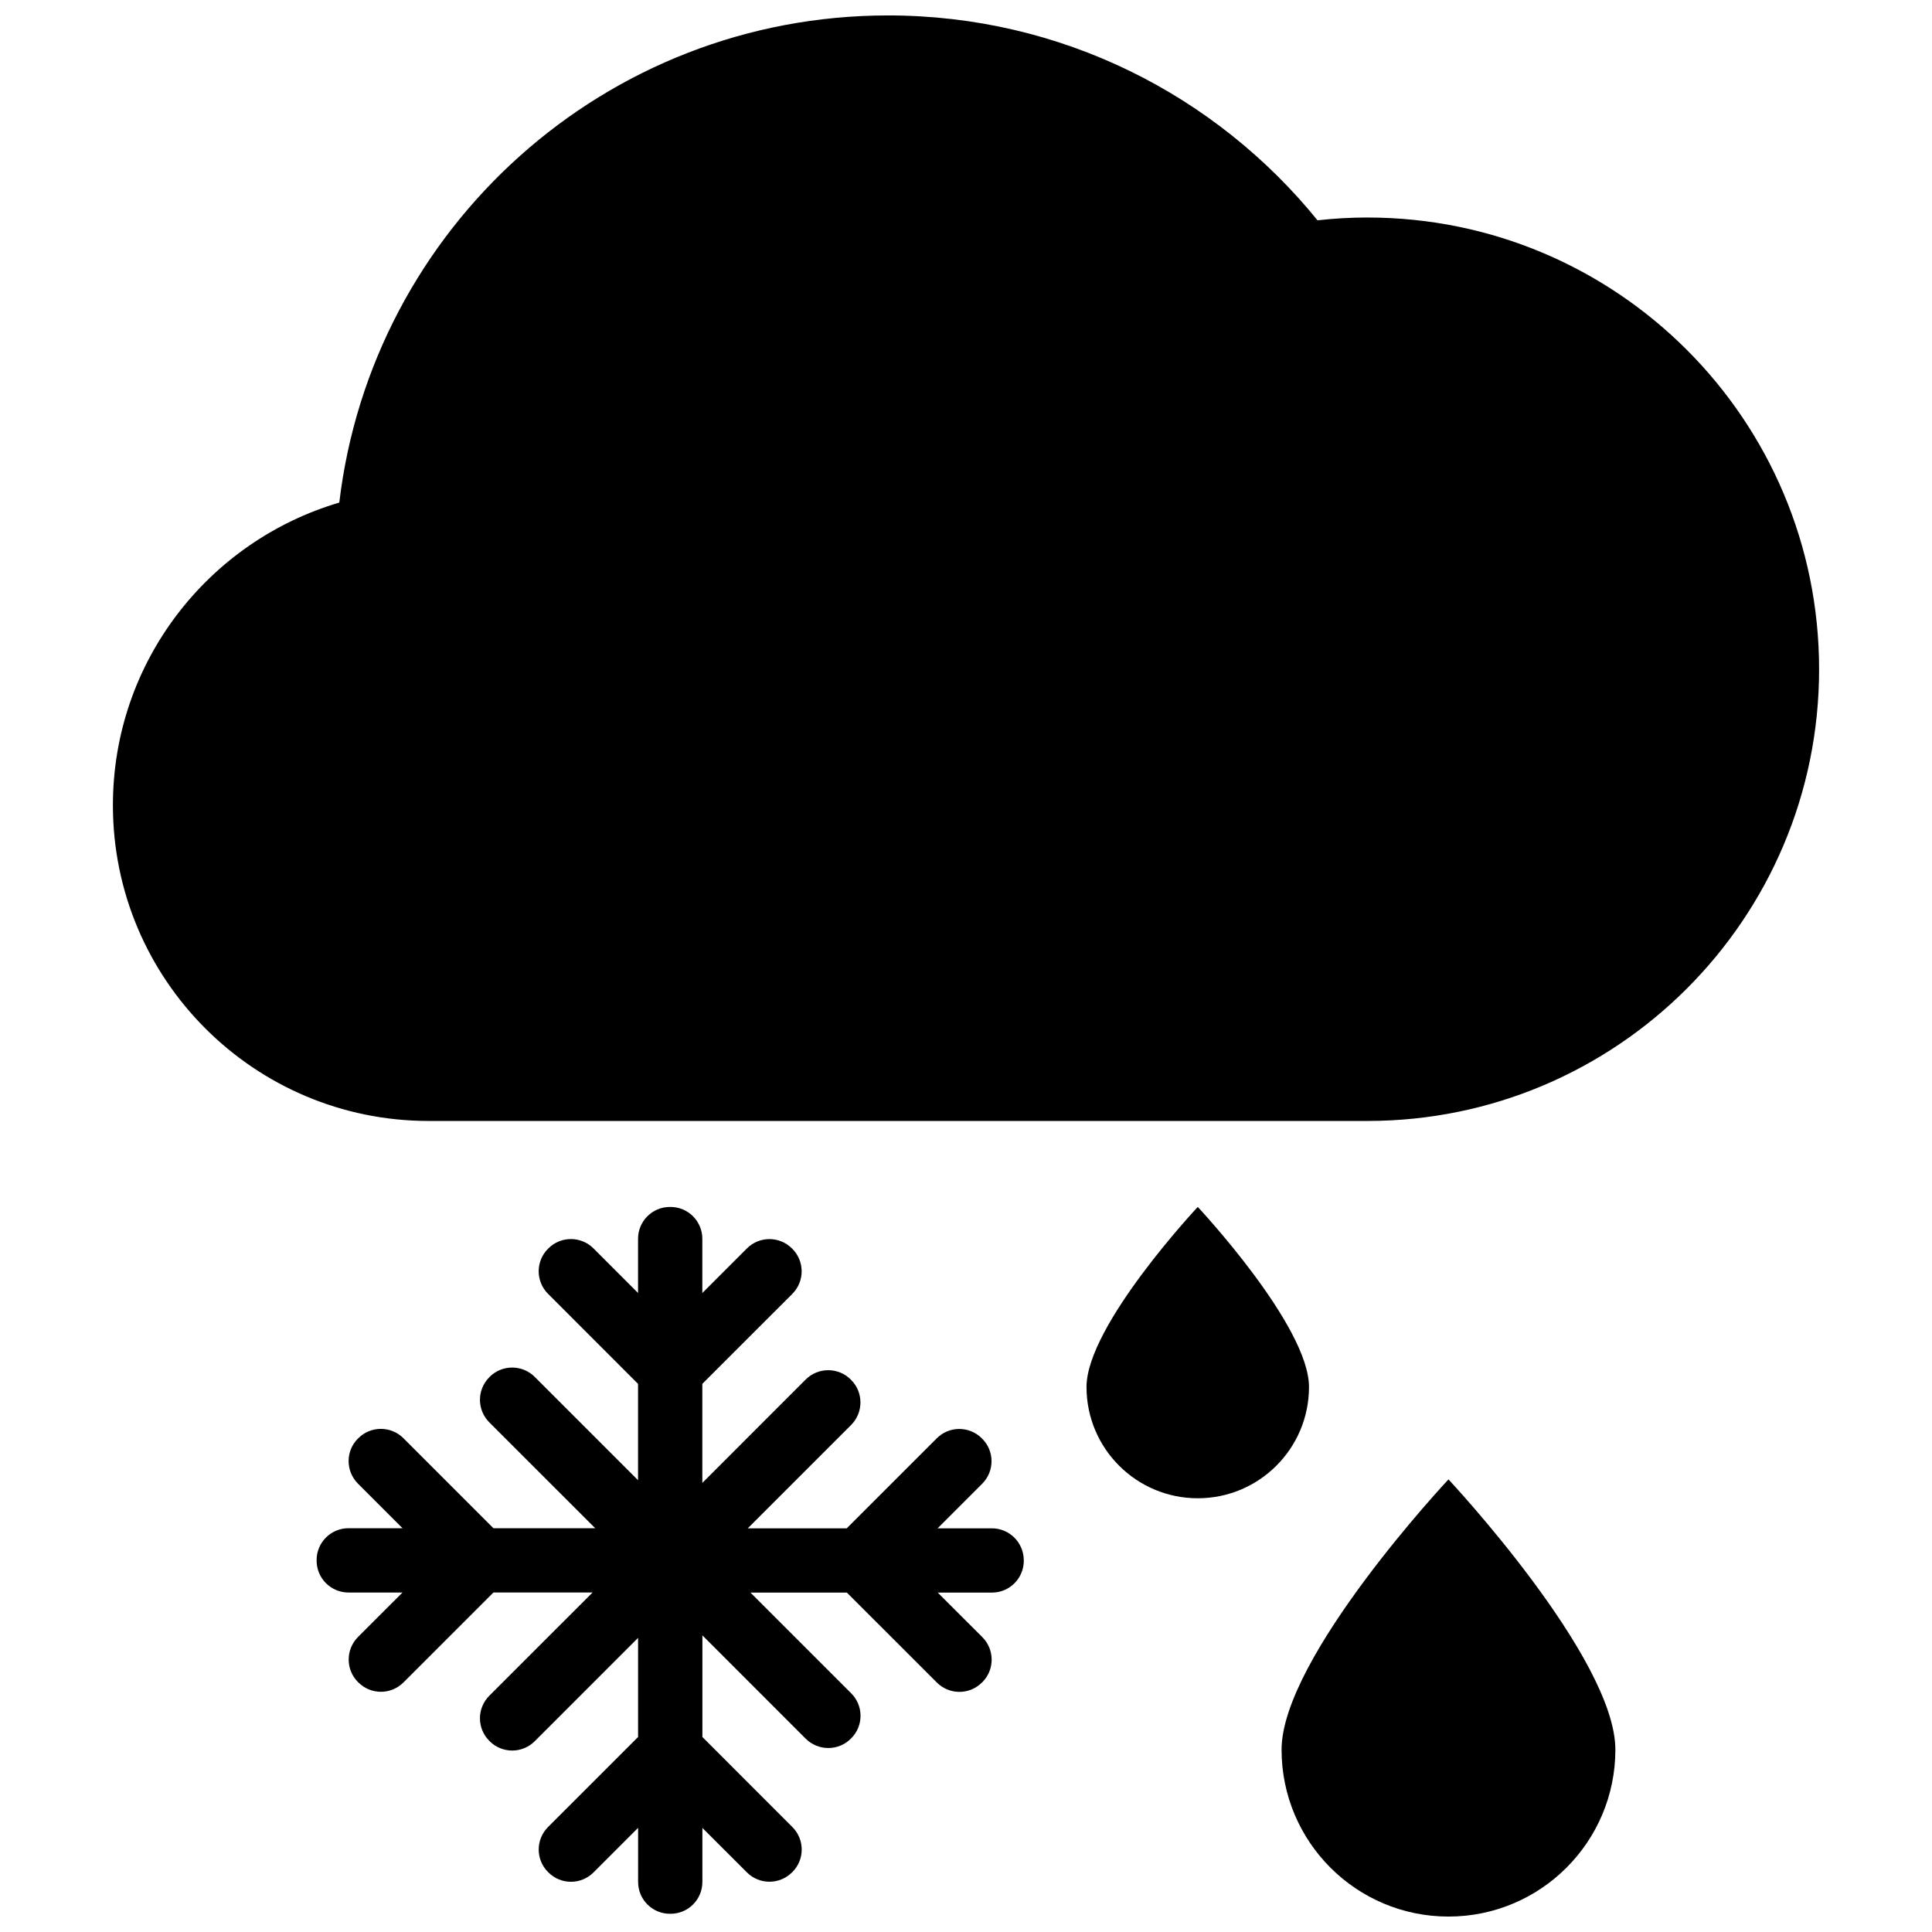
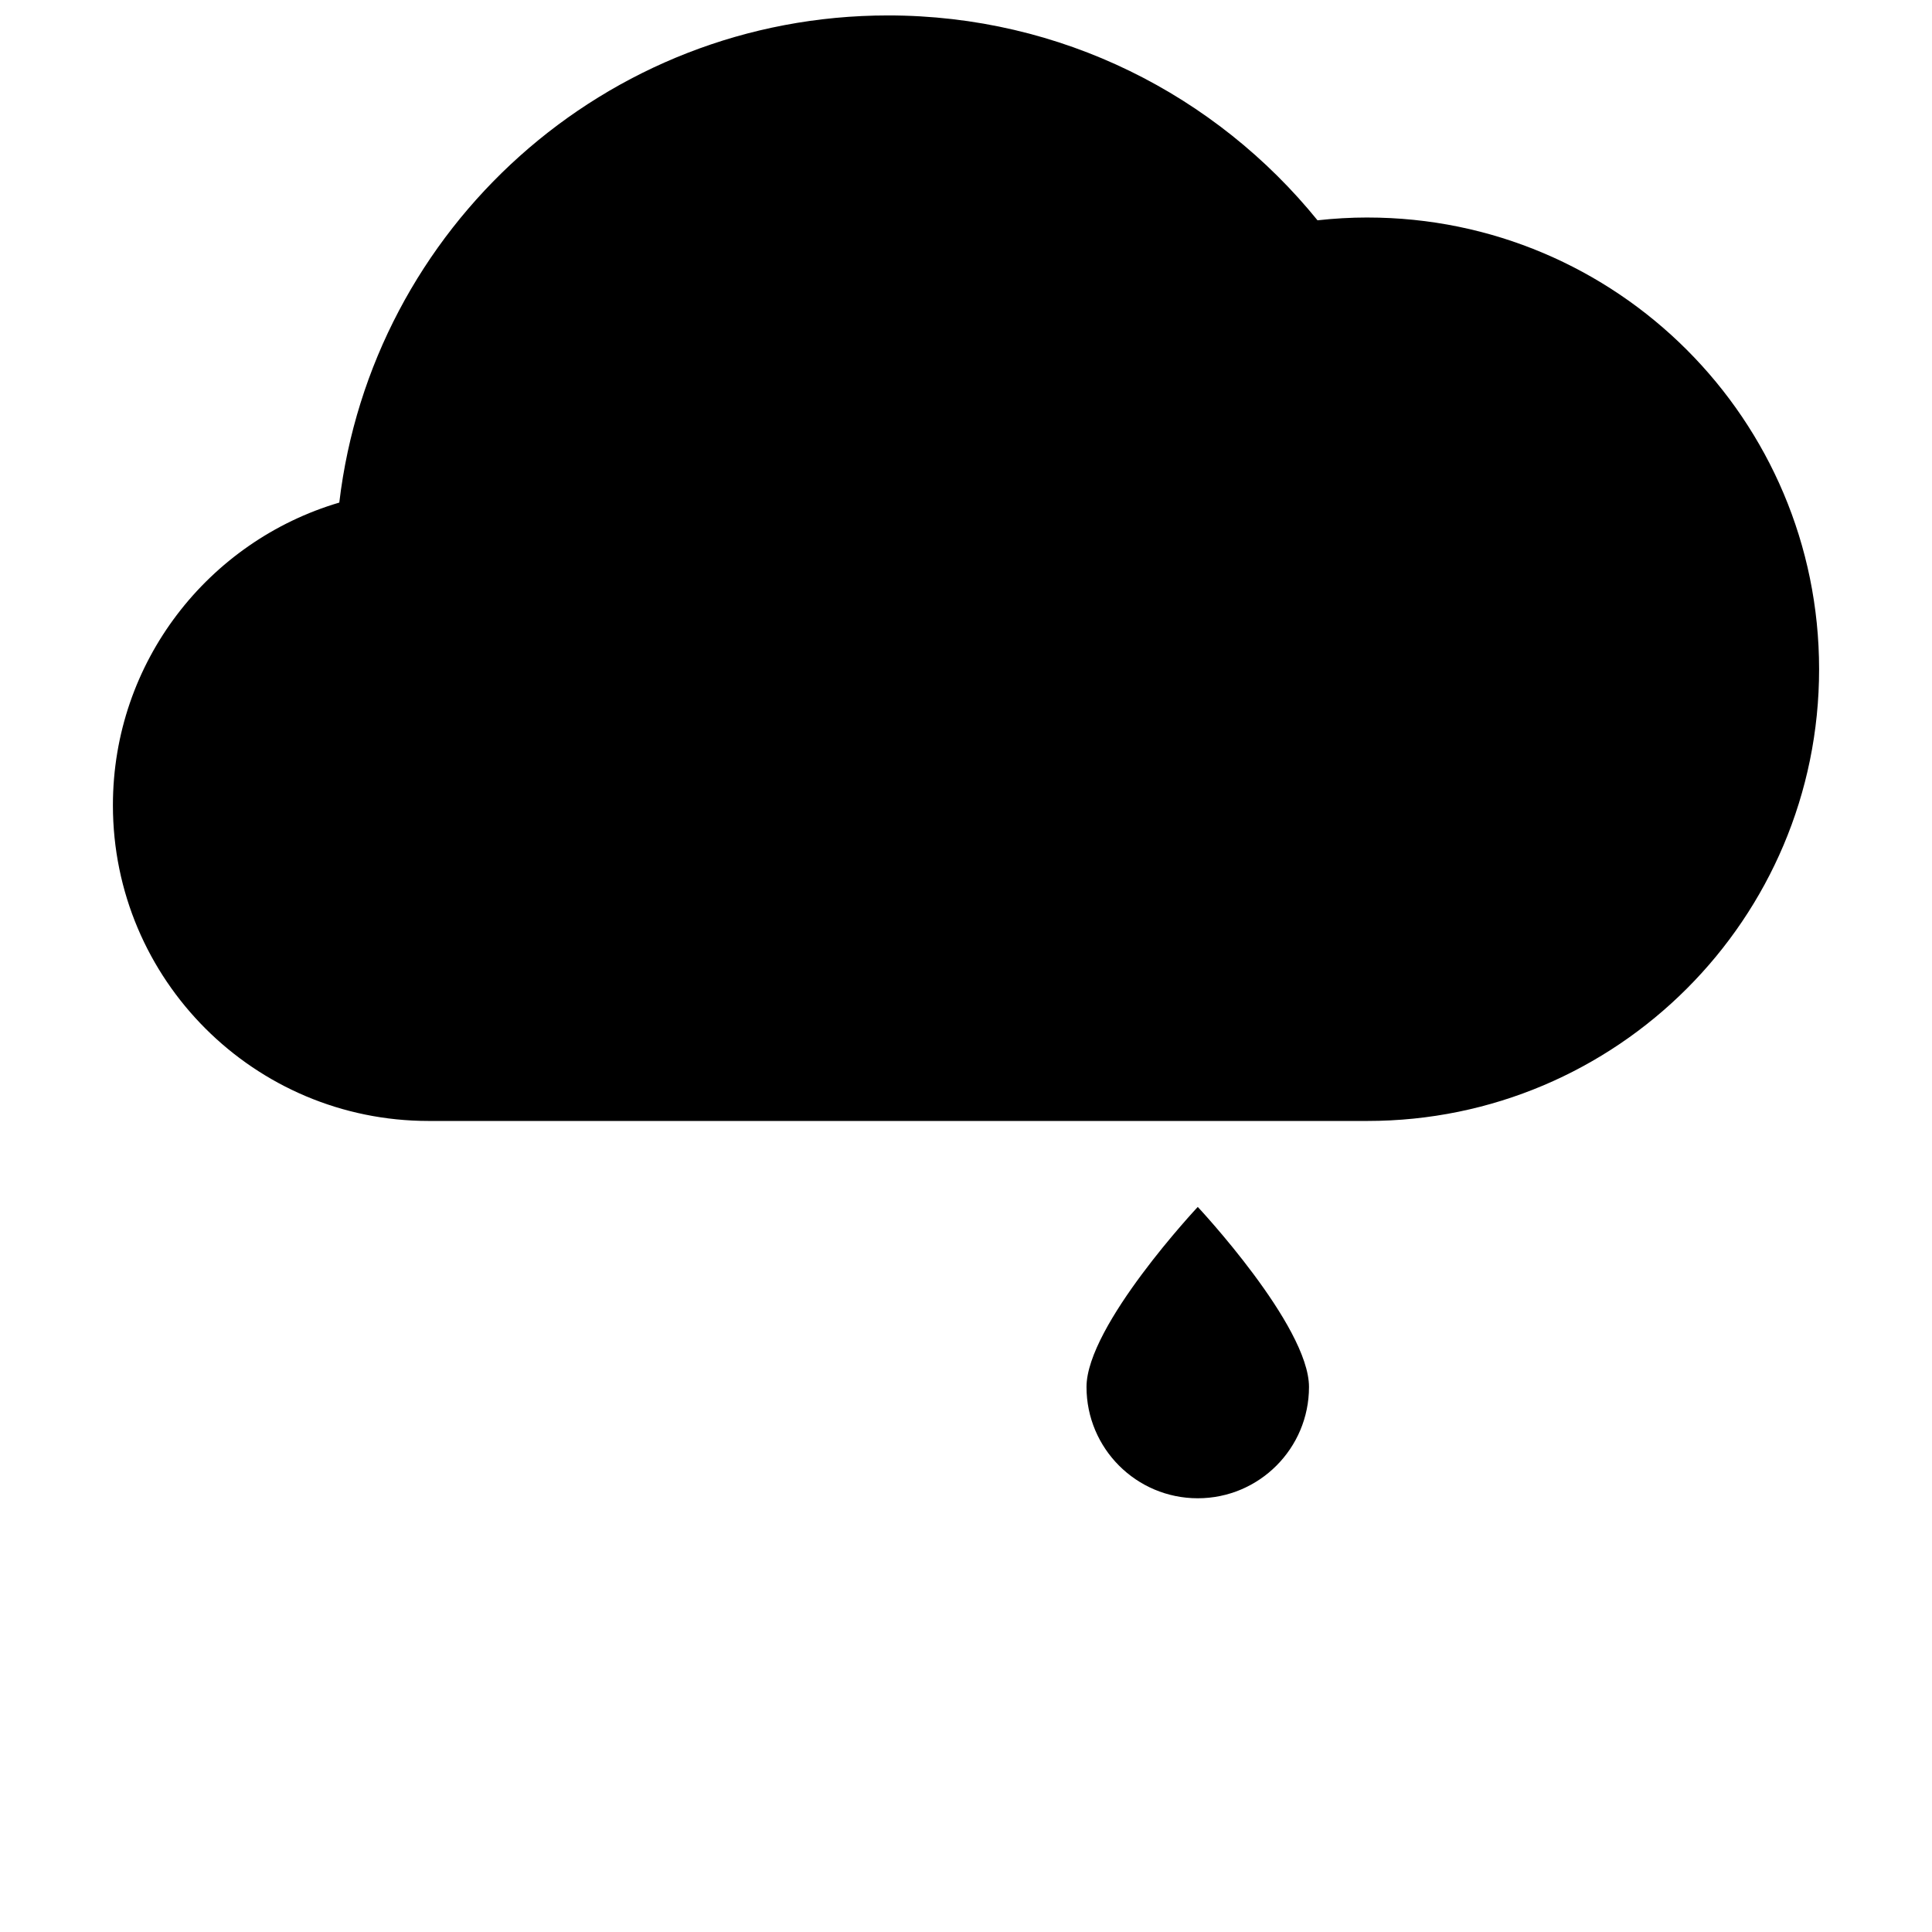
<svg xmlns="http://www.w3.org/2000/svg" width="800px" height="800px" version="1.1" viewBox="144 144 512 512">
  <defs>
    <clipPath id="c">
      <path d="m173 148.09h454v293.91h-454z" />
    </clipPath>
    <clipPath id="b">
-       <path d="m227 463h189v188.9h-189z" />
-     </clipPath>
+       </clipPath>
    <clipPath id="a">
      <path d="m483 536h90v115.9h-90z" />
    </clipPath>
  </defs>
  <g clip-path="url(#c)">
    <path d="m506.37 201.64c-4.469 0-8.879 0.266-13.215 0.742-26.852-33.113-67.848-54.293-113.81-54.293-75.02 0-136.82 56.395-145.43 129.1-34.668 10.219-59.992 42.234-59.992 80.211 0 46.203 37.465 83.664 83.668 83.664h248.78c66.113 0 119.71-53.602 119.71-119.71-0.004-66.117-53.594-119.71-119.71-119.71z" />
  </g>
  <g clip-path="url(#b)">
-     <path d="m406.84 549.02h-14.363l11.812-11.812c3.305-3.309 3.305-8.652 0-11.941l-0.105-0.109c-3.301-3.293-8.641-3.293-11.934 0.012l-23.859 23.855-26.227-0.004 27.387-27.383c3.301-3.316 3.301-8.656 0.004-11.945l-0.109-0.117c-3.293-3.285-8.637-3.285-11.941 0.02l-27.379 27.387v-26.254l23.844-23.832c3.301-3.309 3.301-8.66 0.012-11.945l-0.117-0.117c-3.293-3.285-8.637-3.285-11.934 0.02l-11.805 11.801v-14.359c0-4.672-3.777-8.445-8.438-8.445h-0.16c-4.66 0-8.438 3.773-8.438 8.445v14.359l-11.805-11.812c-3.309-3.305-8.652-3.305-11.945-0.02l-0.117 0.117c-3.289 3.285-3.289 8.645 0.02 11.945l23.844 23.852v25.527l-27.371-27.371c-3.309-3.301-8.645-3.301-11.945-0.02l-0.109 0.125c-3.293 3.285-3.293 8.641 0.012 11.941l28.066 28.059h-26.969l-23.855-23.855c-3.309-3.301-8.652-3.301-11.945-0.012l-0.121 0.109c-3.289 3.285-3.289 8.629 0.02 11.945l11.809 11.809h-14.328c-4.664 0-8.445 3.785-8.445 8.434v0.156c0 4.664 3.777 8.449 8.445 8.449h14.316l-11.793 11.789c-3.293 3.316-3.293 8.656 0 11.949l0.117 0.105c3.293 3.293 8.625 3.293 11.93-0.012l23.844-23.836h26.277l-27.371 27.363c-3.305 3.309-3.305 8.652-0.004 11.945l0.117 0.121c3.293 3.281 8.637 3.281 11.934-0.02l27.379-27.383v26.273l-23.855 23.852c-3.301 3.305-3.301 8.652-0.004 11.941l0.117 0.109c3.293 3.289 8.637 3.289 11.941-0.02l11.809-11.812v14.332c0 4.676 3.777 8.445 8.438 8.445h0.16c4.66 0 8.438-3.769 8.438-8.445v-14.312l11.801 11.793c3.309 3.293 8.645 3.293 11.941 0l0.117-0.109c3.289-3.289 3.289-8.625-0.016-11.922l-23.84-23.852v-26.938l27.379 27.383c3.309 3.293 8.652 3.293 11.945 0.012l0.117-0.117c3.293-3.285 3.293-8.637-0.016-11.934l-26.688-26.684h25.547l23.844 23.836c3.305 3.305 8.645 3.305 11.945 0.012l0.117-0.105c3.293-3.293 3.293-8.652-0.02-11.949l-11.801-11.789h14.359c4.672 0 8.445-3.785 8.445-8.449l-0.004-0.168c-0.023-4.633-3.797-8.418-8.473-8.418z" />
+     <path d="m406.84 549.02h-14.363l11.812-11.812c3.305-3.309 3.305-8.652 0-11.941l-0.105-0.109c-3.301-3.293-8.641-3.293-11.934 0.012c3.301-3.316 3.301-8.656 0.004-11.945l-0.109-0.117c-3.293-3.285-8.637-3.285-11.941 0.02l-27.379 27.387v-26.254l23.844-23.832c3.301-3.309 3.301-8.66 0.012-11.945l-0.117-0.117c-3.293-3.285-8.637-3.285-11.934 0.02l-11.805 11.801v-14.359c0-4.672-3.777-8.445-8.438-8.445h-0.16c-4.66 0-8.438 3.773-8.438 8.445v14.359l-11.805-11.812c-3.309-3.305-8.652-3.305-11.945-0.02l-0.117 0.117c-3.289 3.285-3.289 8.645 0.02 11.945l23.844 23.852v25.527l-27.371-27.371c-3.309-3.301-8.645-3.301-11.945-0.02l-0.109 0.125c-3.293 3.285-3.293 8.641 0.012 11.941l28.066 28.059h-26.969l-23.855-23.855c-3.309-3.301-8.652-3.301-11.945-0.012l-0.121 0.109c-3.289 3.285-3.289 8.629 0.02 11.945l11.809 11.809h-14.328c-4.664 0-8.445 3.785-8.445 8.434v0.156c0 4.664 3.777 8.449 8.445 8.449h14.316l-11.793 11.789c-3.293 3.316-3.293 8.656 0 11.949l0.117 0.105c3.293 3.293 8.625 3.293 11.93-0.012l23.844-23.836h26.277l-27.371 27.363c-3.305 3.309-3.305 8.652-0.004 11.945l0.117 0.121c3.293 3.281 8.637 3.281 11.934-0.02l27.379-27.383v26.273l-23.855 23.852c-3.301 3.305-3.301 8.652-0.004 11.941l0.117 0.109c3.293 3.289 8.637 3.289 11.941-0.02l11.809-11.812v14.332c0 4.676 3.777 8.445 8.438 8.445h0.16c4.66 0 8.438-3.769 8.438-8.445v-14.312l11.801 11.793c3.309 3.293 8.645 3.293 11.941 0l0.117-0.109c3.289-3.289 3.289-8.625-0.016-11.922l-23.84-23.852v-26.938l27.379 27.383c3.309 3.293 8.652 3.293 11.945 0.012l0.117-0.117c3.293-3.285 3.293-8.637-0.016-11.934l-26.688-26.684h25.547l23.844 23.836c3.305 3.305 8.645 3.305 11.945 0.012l0.117-0.105c3.293-3.293 3.293-8.652-0.02-11.949l-11.801-11.789h14.359c4.672 0 8.445-3.785 8.445-8.449l-0.004-0.168c-0.023-4.633-3.797-8.418-8.473-8.418z" />
  </g>
  <g clip-path="url(#a)">
-     <path d="m483.63 607.68c0 24.434 19.801 44.23 44.23 44.23 24.43 0 44.23-19.809 44.23-44.23 0-24.418-44.23-71.625-44.23-71.625-0.004-0.004-44.23 47.188-44.23 71.625z" />
-   </g>
+     </g>
  <path d="m461.42 463.85s-29.484 31.438-29.484 47.715c0 16.281 13.195 29.492 29.484 29.492 16.27 0 29.477-13.203 29.477-29.492 0-16.266-29.477-47.715-29.477-47.715z" />
</svg>